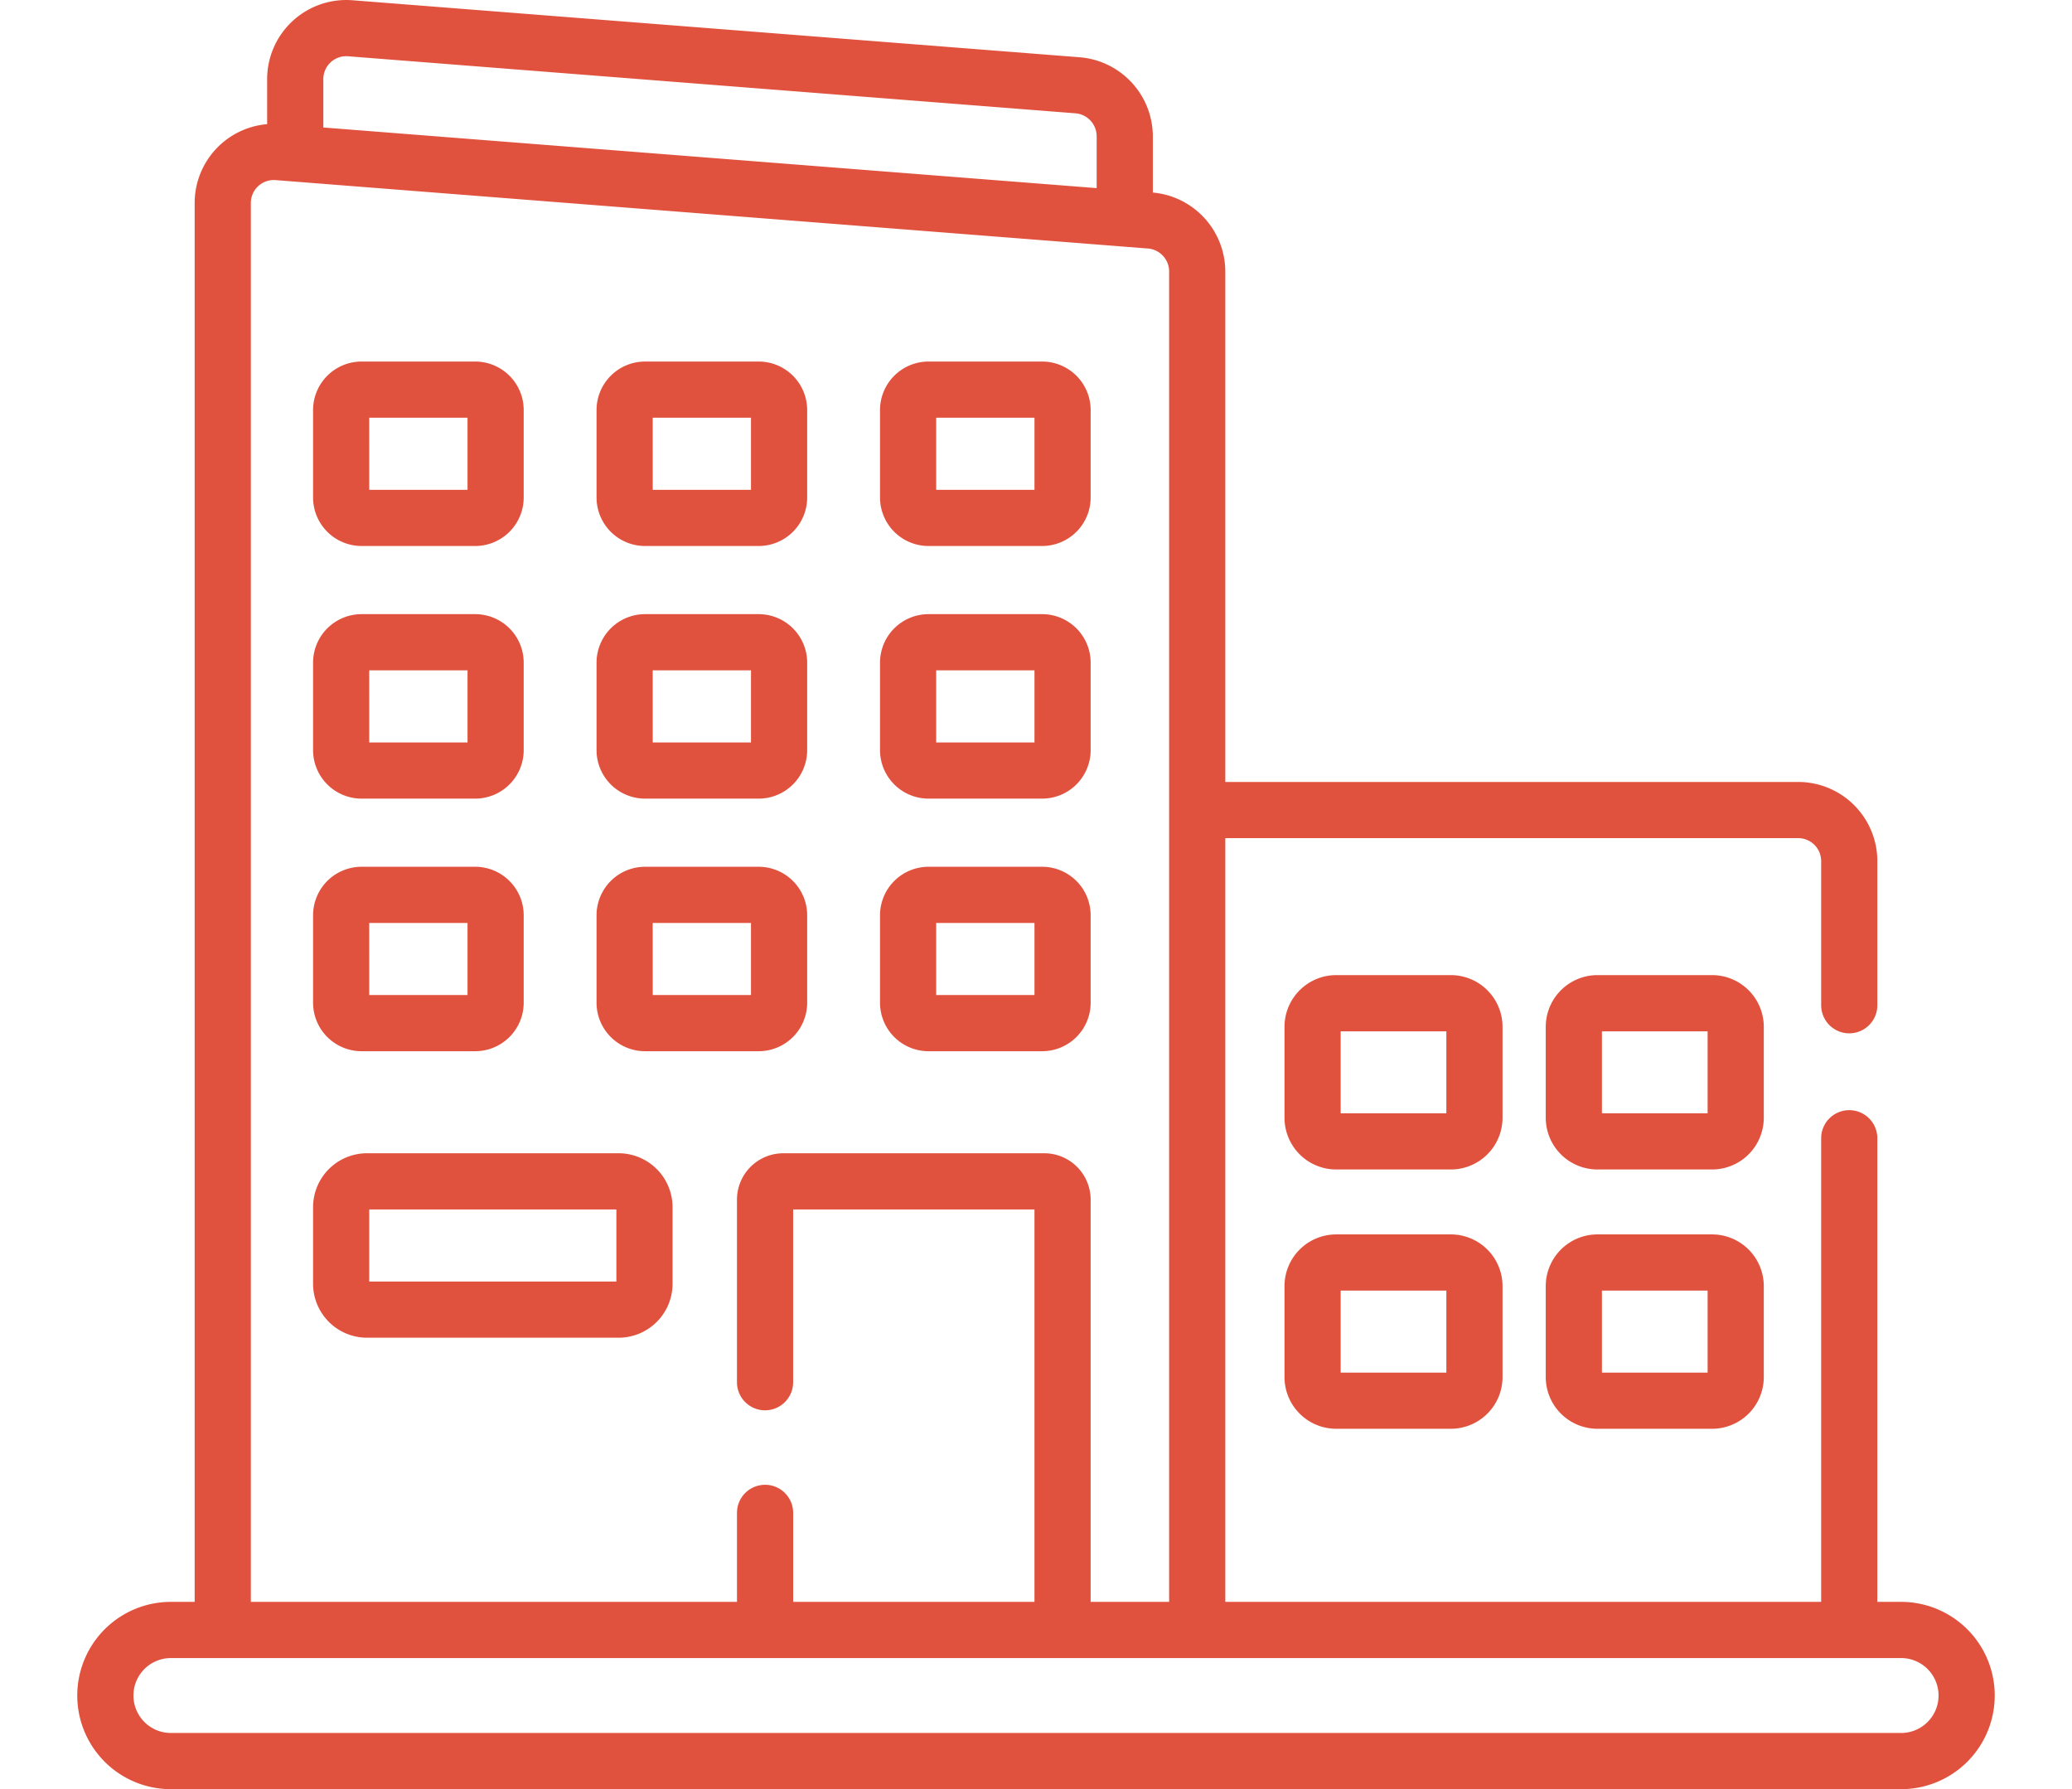
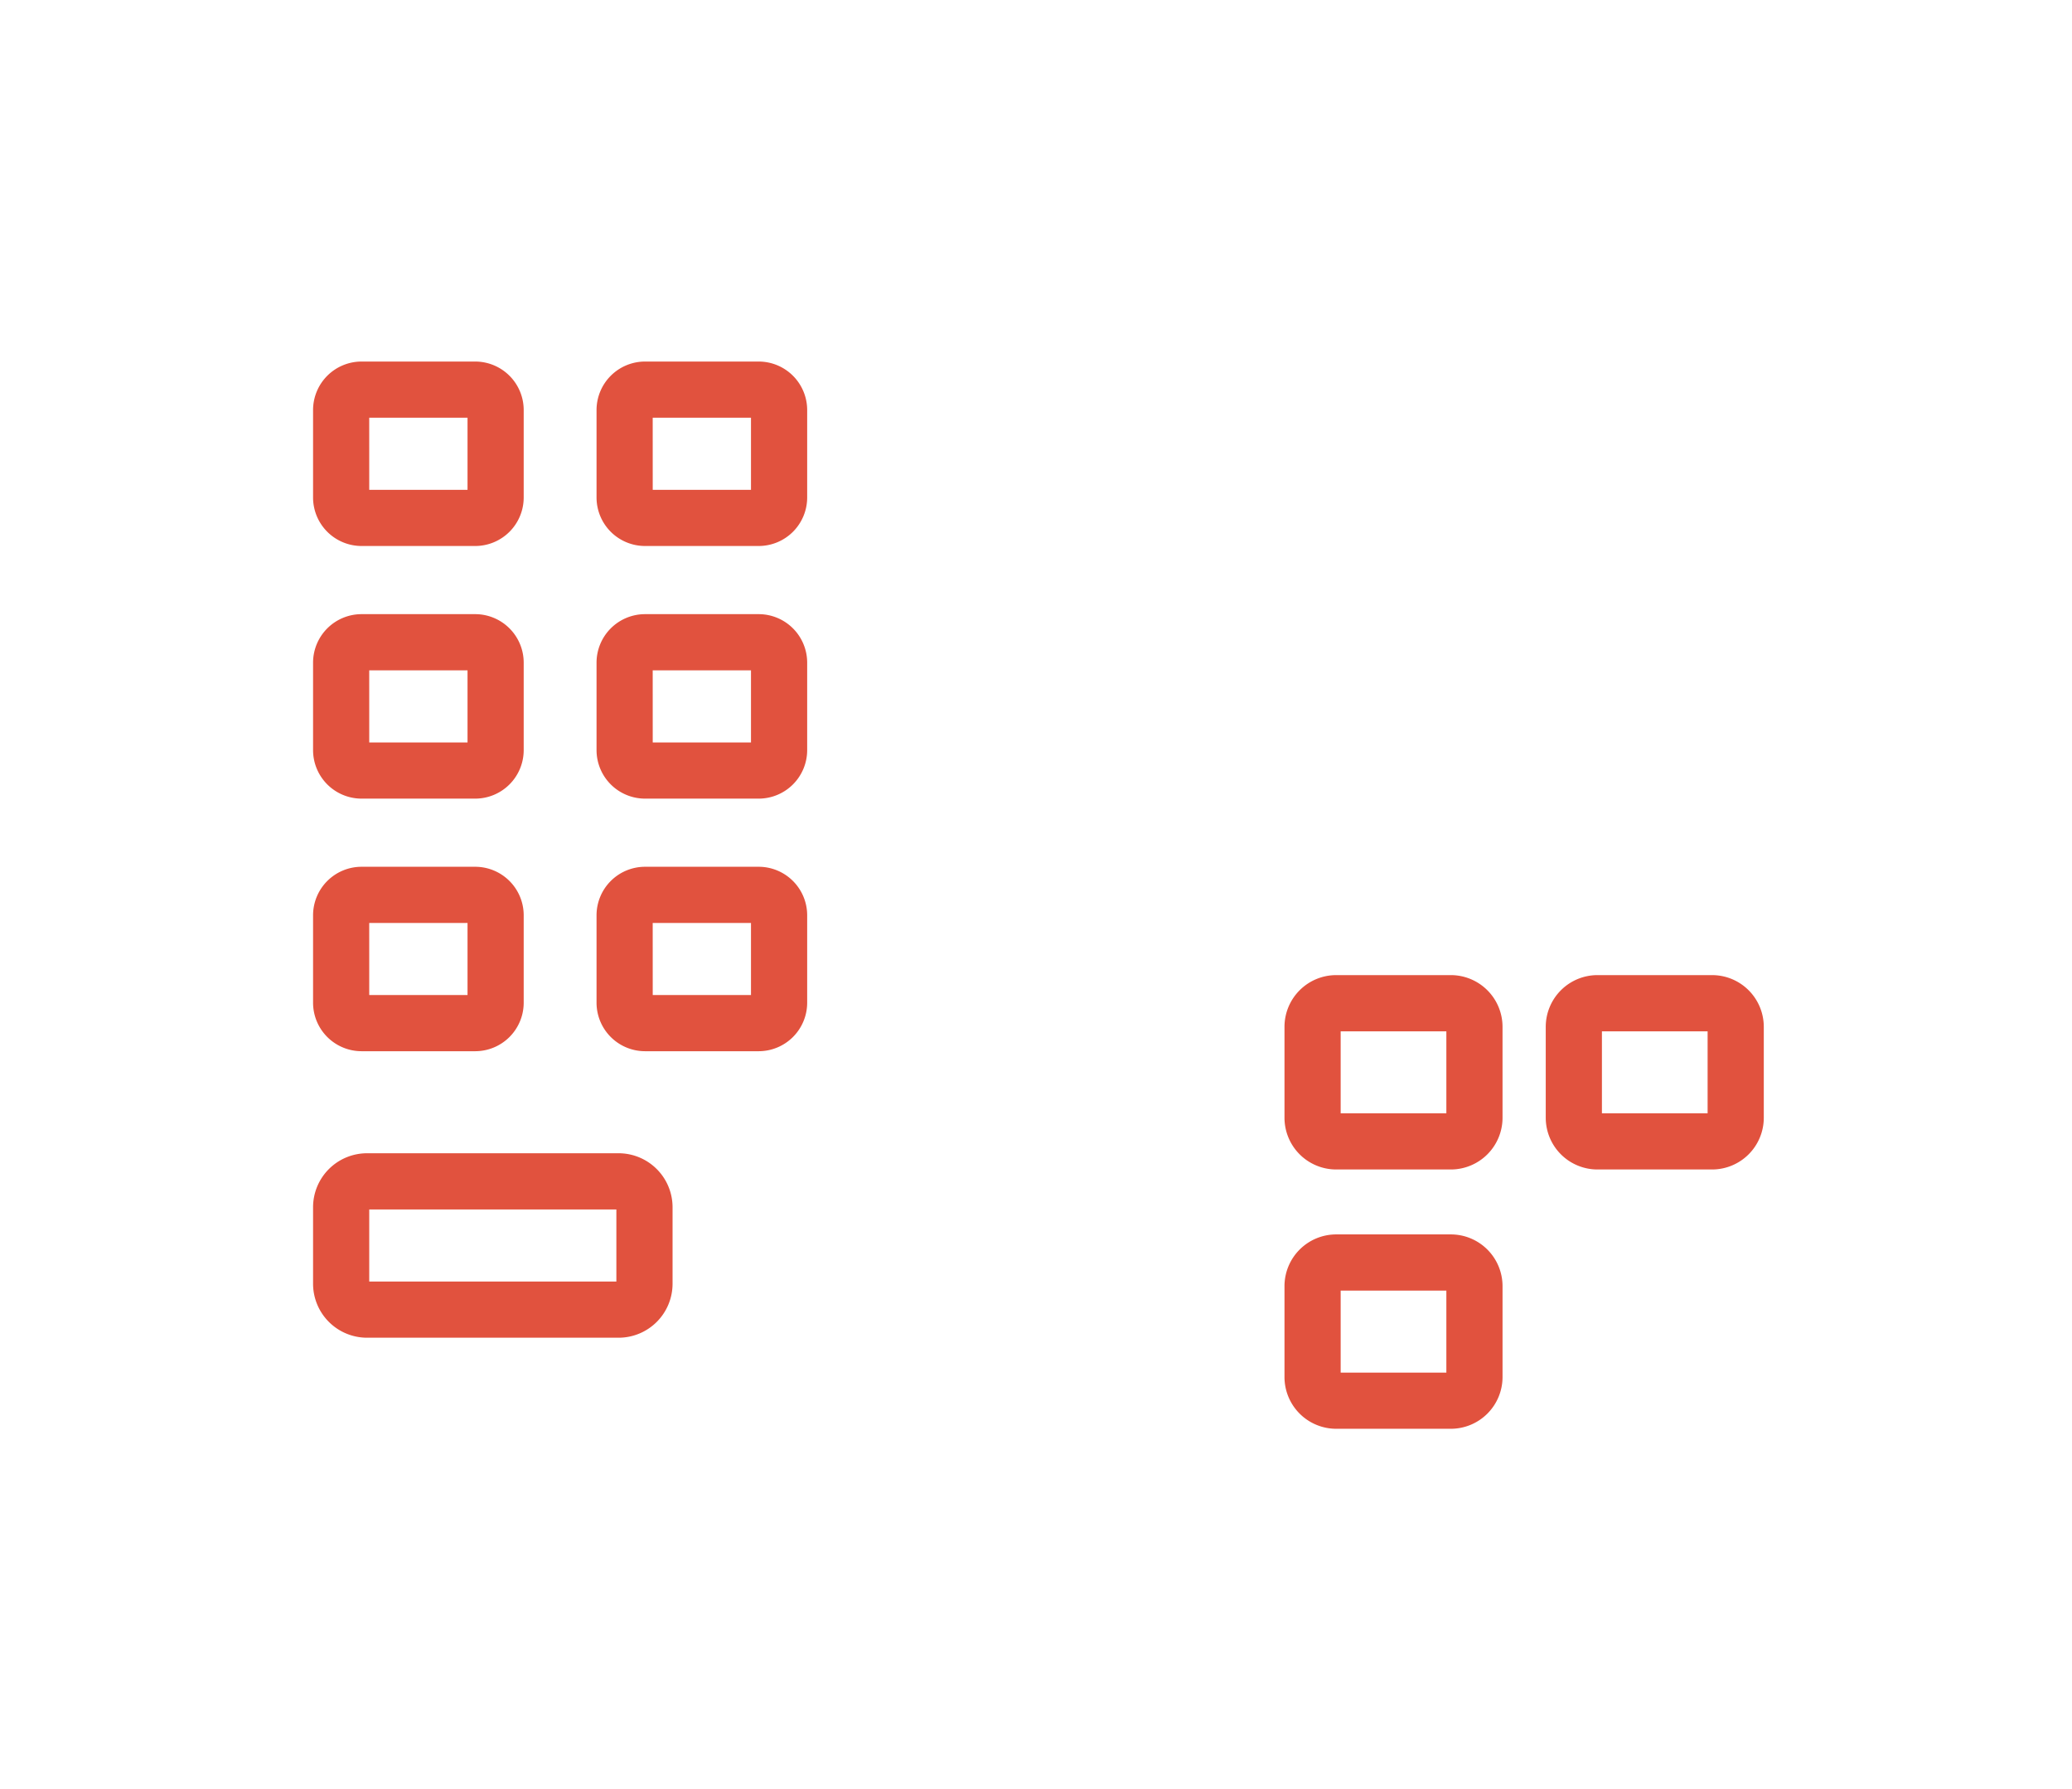
<svg xmlns="http://www.w3.org/2000/svg" width="512" height="442" viewBox="0 0 512 442">
  <defs>
    <clipPath id="clip-path">
      <rect id="Rectangle_4185" data-name="Rectangle 4185" width="512" height="442" transform="translate(5256 -19011)" fill="#e1523e" />
    </clipPath>
  </defs>
  <g id="Mask_Group_35" data-name="Mask Group 35" transform="translate(-5256 19011)" clip-path="url(#clip-path)">
    <g id="office-building" transform="translate(5275.093 -19026.906)">
      <g id="Group_6402" data-name="Group 6402">
        <g id="Group_6401" data-name="Group 6401">
-           <path id="Path_16538" data-name="Path 16538" d="M450.679,411.636h-5.874V297.022a6.941,6.941,0,0,0-13.881,0V411.637H283.686V222.963H425.252a5.679,5.679,0,0,1,5.673,5.672v35.689a6.941,6.941,0,0,0,13.881,0V228.635a19.576,19.576,0,0,0-19.554-19.553H283.686V82.953a19.648,19.648,0,0,0-17.909-19.479V49.551a19.65,19.65,0,0,0-18.026-19.494L68,15.968A19.566,19.566,0,0,0,46.917,35.462V46.577a19.557,19.557,0,0,0-17.908,19.48V411.635H23.135a23.135,23.135,0,1,0,0,46.271H450.679a23.135,23.135,0,1,0,0-46.27ZM60.8,35.463a5.668,5.668,0,0,1,6.116-5.655L246.668,43.9a5.7,5.7,0,0,1,5.229,5.655V62.38L60.8,47.4V35.463ZM42.89,66.058A5.668,5.668,0,0,1,49.006,60.4L264.574,77.3a5.7,5.7,0,0,1,5.23,5.655V411.636H250.41V312.265a11.469,11.469,0,0,0-11.456-11.456H174.471a11.468,11.468,0,0,0-11.456,11.456v45.024a6.941,6.941,0,1,0,13.881,0v-42.6h59.632v96.946H176.9v-21.9a6.941,6.941,0,1,0-13.881,0v21.9H42.89ZM450.679,444.026H23.135a9.254,9.254,0,1,1,0-18.508H450.679a9.254,9.254,0,0,1,0,18.508Z" fill="#e1523e" />
          <path id="Path_16539" data-name="Path 16539" d="M70.244,150.79H98.338a11.991,11.991,0,0,0,11.978-11.977V117.2a11.991,11.991,0,0,0-11.978-11.977H70.244A11.991,11.991,0,0,0,58.267,117.2v21.615A11.991,11.991,0,0,0,70.244,150.79Zm1.9-31.688H96.435v17.807H72.148Z" fill="#e1523e" />
          <path id="Path_16540" data-name="Path 16540" d="M140.293,150.79h28.094a11.991,11.991,0,0,0,11.977-11.977V117.2a11.991,11.991,0,0,0-11.977-11.977H140.293A11.991,11.991,0,0,0,128.316,117.2v21.615A11.989,11.989,0,0,0,140.293,150.79Zm1.9-31.688h24.286v17.807H142.2Z" fill="#e1523e" />
-           <path id="Path_16541" data-name="Path 16541" d="M210.34,150.79h28.094a11.99,11.99,0,0,0,11.977-11.977V117.2a11.991,11.991,0,0,0-11.977-11.977H210.34A11.991,11.991,0,0,0,198.363,117.2v21.615A11.989,11.989,0,0,0,210.34,150.79Zm1.9-31.688H236.53v17.807H212.244Z" fill="#e1523e" />
          <path id="Path_16542" data-name="Path 16542" d="M70.244,213.2H98.338a11.991,11.991,0,0,0,11.978-11.977V179.605a11.991,11.991,0,0,0-11.978-11.977H70.244a11.991,11.991,0,0,0-11.977,11.977V201.22A11.991,11.991,0,0,0,70.244,213.2Zm1.9-31.688H96.435v17.807H72.148Z" fill="#e1523e" />
          <path id="Path_16543" data-name="Path 16543" d="M140.293,213.2h28.094a11.991,11.991,0,0,0,11.977-11.977V179.605a11.991,11.991,0,0,0-11.977-11.977H140.293a11.991,11.991,0,0,0-11.977,11.977V201.22A11.99,11.99,0,0,0,140.293,213.2Zm1.9-31.688h24.286v17.807H142.2Z" fill="#e1523e" />
-           <path id="Path_16544" data-name="Path 16544" d="M210.34,213.2h28.094a11.99,11.99,0,0,0,11.977-11.977V179.605a11.991,11.991,0,0,0-11.977-11.977H210.34a11.991,11.991,0,0,0-11.977,11.977V201.22A11.99,11.99,0,0,0,210.34,213.2Zm1.9-31.688H236.53v17.807H212.244Z" fill="#e1523e" />
          <path id="Path_16545" data-name="Path 16545" d="M70.244,275.6H98.338a11.991,11.991,0,0,0,11.978-11.977V242.013a11.991,11.991,0,0,0-11.978-11.977H70.244a11.991,11.991,0,0,0-11.977,11.977v21.615A11.991,11.991,0,0,0,70.244,275.6Zm1.9-31.688H96.435v17.807H72.148Z" fill="#e1523e" />
          <path id="Path_16546" data-name="Path 16546" d="M133.77,300.809H71.593a13.341,13.341,0,0,0-13.326,13.326v18.917a13.341,13.341,0,0,0,13.326,13.326H133.77A13.341,13.341,0,0,0,147.1,333.053V314.135A13.341,13.341,0,0,0,133.77,300.809Zm-.555,31.688H72.148V314.69h61.067Z" fill="#e1523e" />
          <path id="Path_16547" data-name="Path 16547" d="M140.293,275.6h28.094a11.991,11.991,0,0,0,11.977-11.977V242.013a11.991,11.991,0,0,0-11.977-11.977H140.293a11.991,11.991,0,0,0-11.977,11.977v21.615A11.989,11.989,0,0,0,140.293,275.6Zm1.9-31.688h24.286v17.807H142.2Z" fill="#e1523e" />
-           <path id="Path_16548" data-name="Path 16548" d="M210.34,275.6h28.094a11.99,11.99,0,0,0,11.977-11.977V242.013a11.991,11.991,0,0,0-11.977-11.977H210.34a11.991,11.991,0,0,0-11.977,11.977v21.615A11.989,11.989,0,0,0,210.34,275.6Zm1.9-31.688H236.53v17.807H212.244Z" fill="#e1523e" />
          <path id="Path_16549" data-name="Path 16549" d="M352.189,269.572A12.783,12.783,0,0,0,339.421,256.8H311.078a12.783,12.783,0,0,0-12.768,12.768v22.481a12.783,12.783,0,0,0,12.768,12.768h28.344a12.783,12.783,0,0,0,12.768-12.768ZM338.308,290.94H312.191V270.685h26.117Z" fill="#e1523e" />
          <path id="Path_16550" data-name="Path 16550" d="M339.421,320.858H311.078a12.783,12.783,0,0,0-12.768,12.768v22.481a12.783,12.783,0,0,0,12.768,12.768h28.344a12.783,12.783,0,0,0,12.768-12.768V333.626A12.782,12.782,0,0,0,339.421,320.858Zm-1.113,34.136H312.191V334.74h26.117Z" fill="#e1523e" />
          <path id="Path_16551" data-name="Path 16551" d="M416.747,269.572A12.783,12.783,0,0,0,403.979,256.8H375.636a12.783,12.783,0,0,0-12.768,12.768v22.481a12.783,12.783,0,0,0,12.768,12.768h28.343a12.783,12.783,0,0,0,12.768-12.768ZM402.865,290.94H376.749V270.685h26.116Z" fill="#e1523e" />
-           <path id="Path_16552" data-name="Path 16552" d="M403.979,320.858H375.636a12.783,12.783,0,0,0-12.768,12.768v22.481a12.783,12.783,0,0,0,12.768,12.768h28.343a12.783,12.783,0,0,0,12.768-12.768V333.626A12.782,12.782,0,0,0,403.979,320.858Zm-1.113,34.136H376.749V334.74h26.116Z" fill="#e1523e" />
        </g>
      </g>
    </g>
  </g>
</svg>